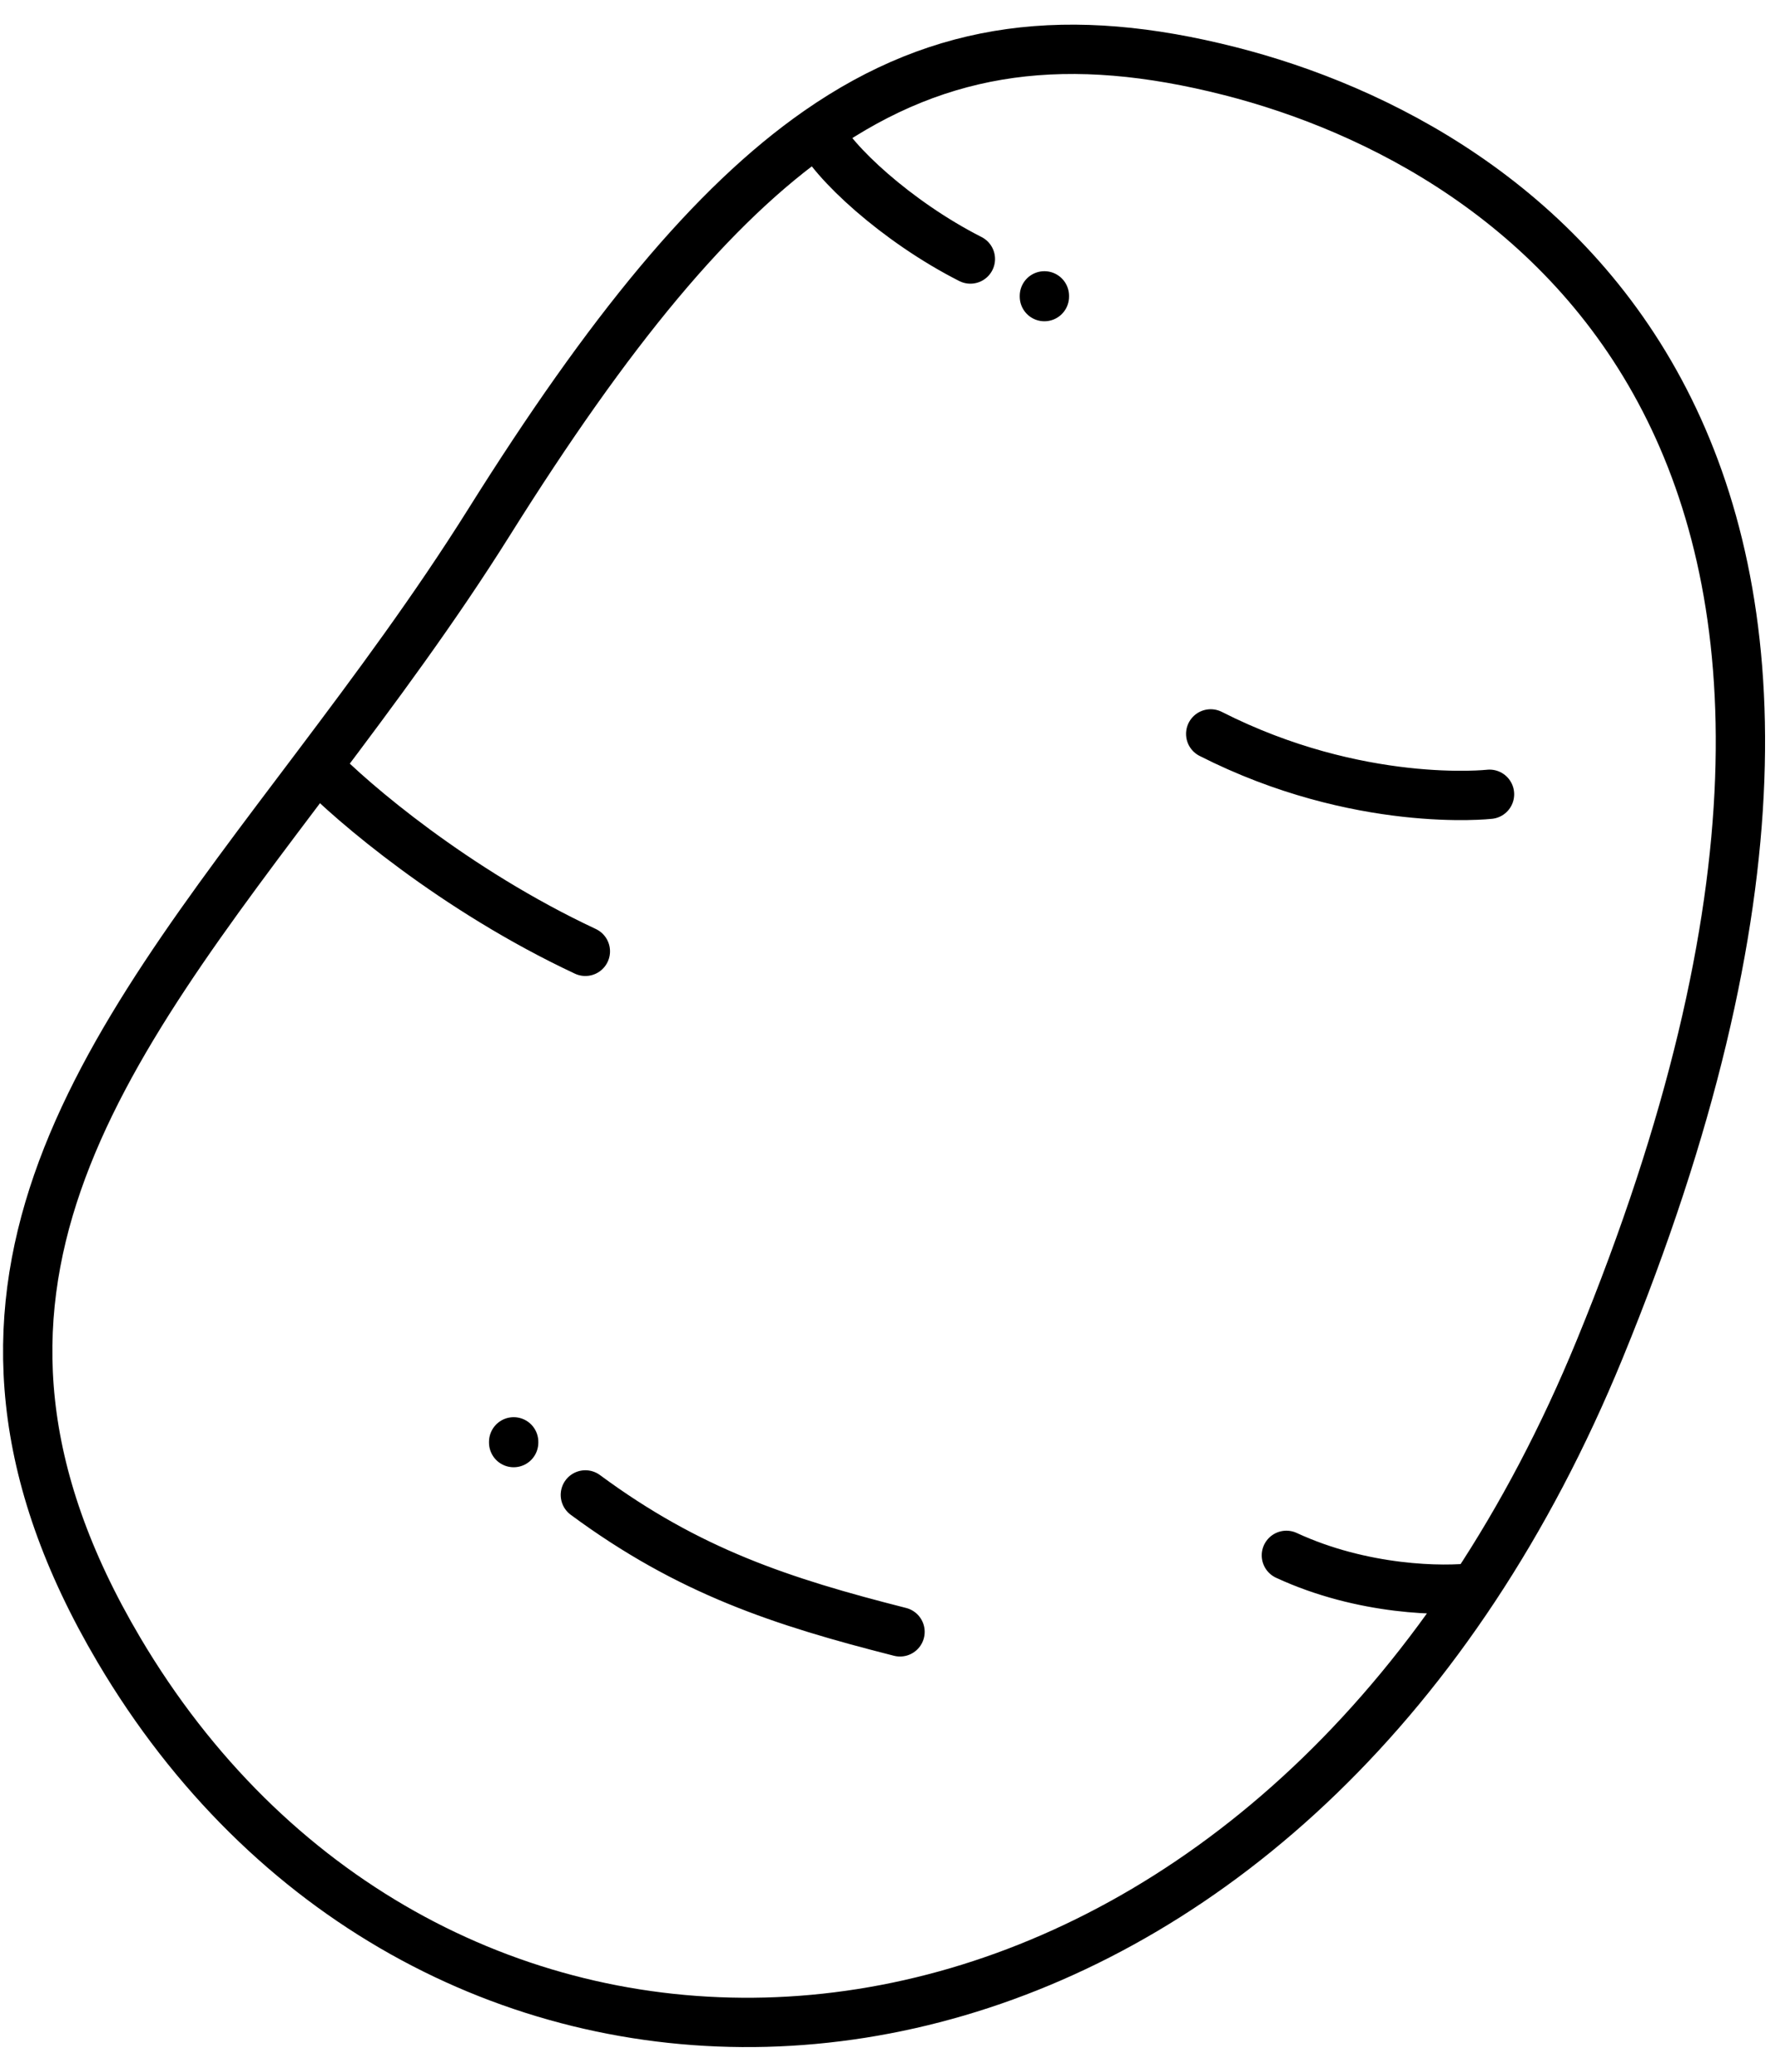
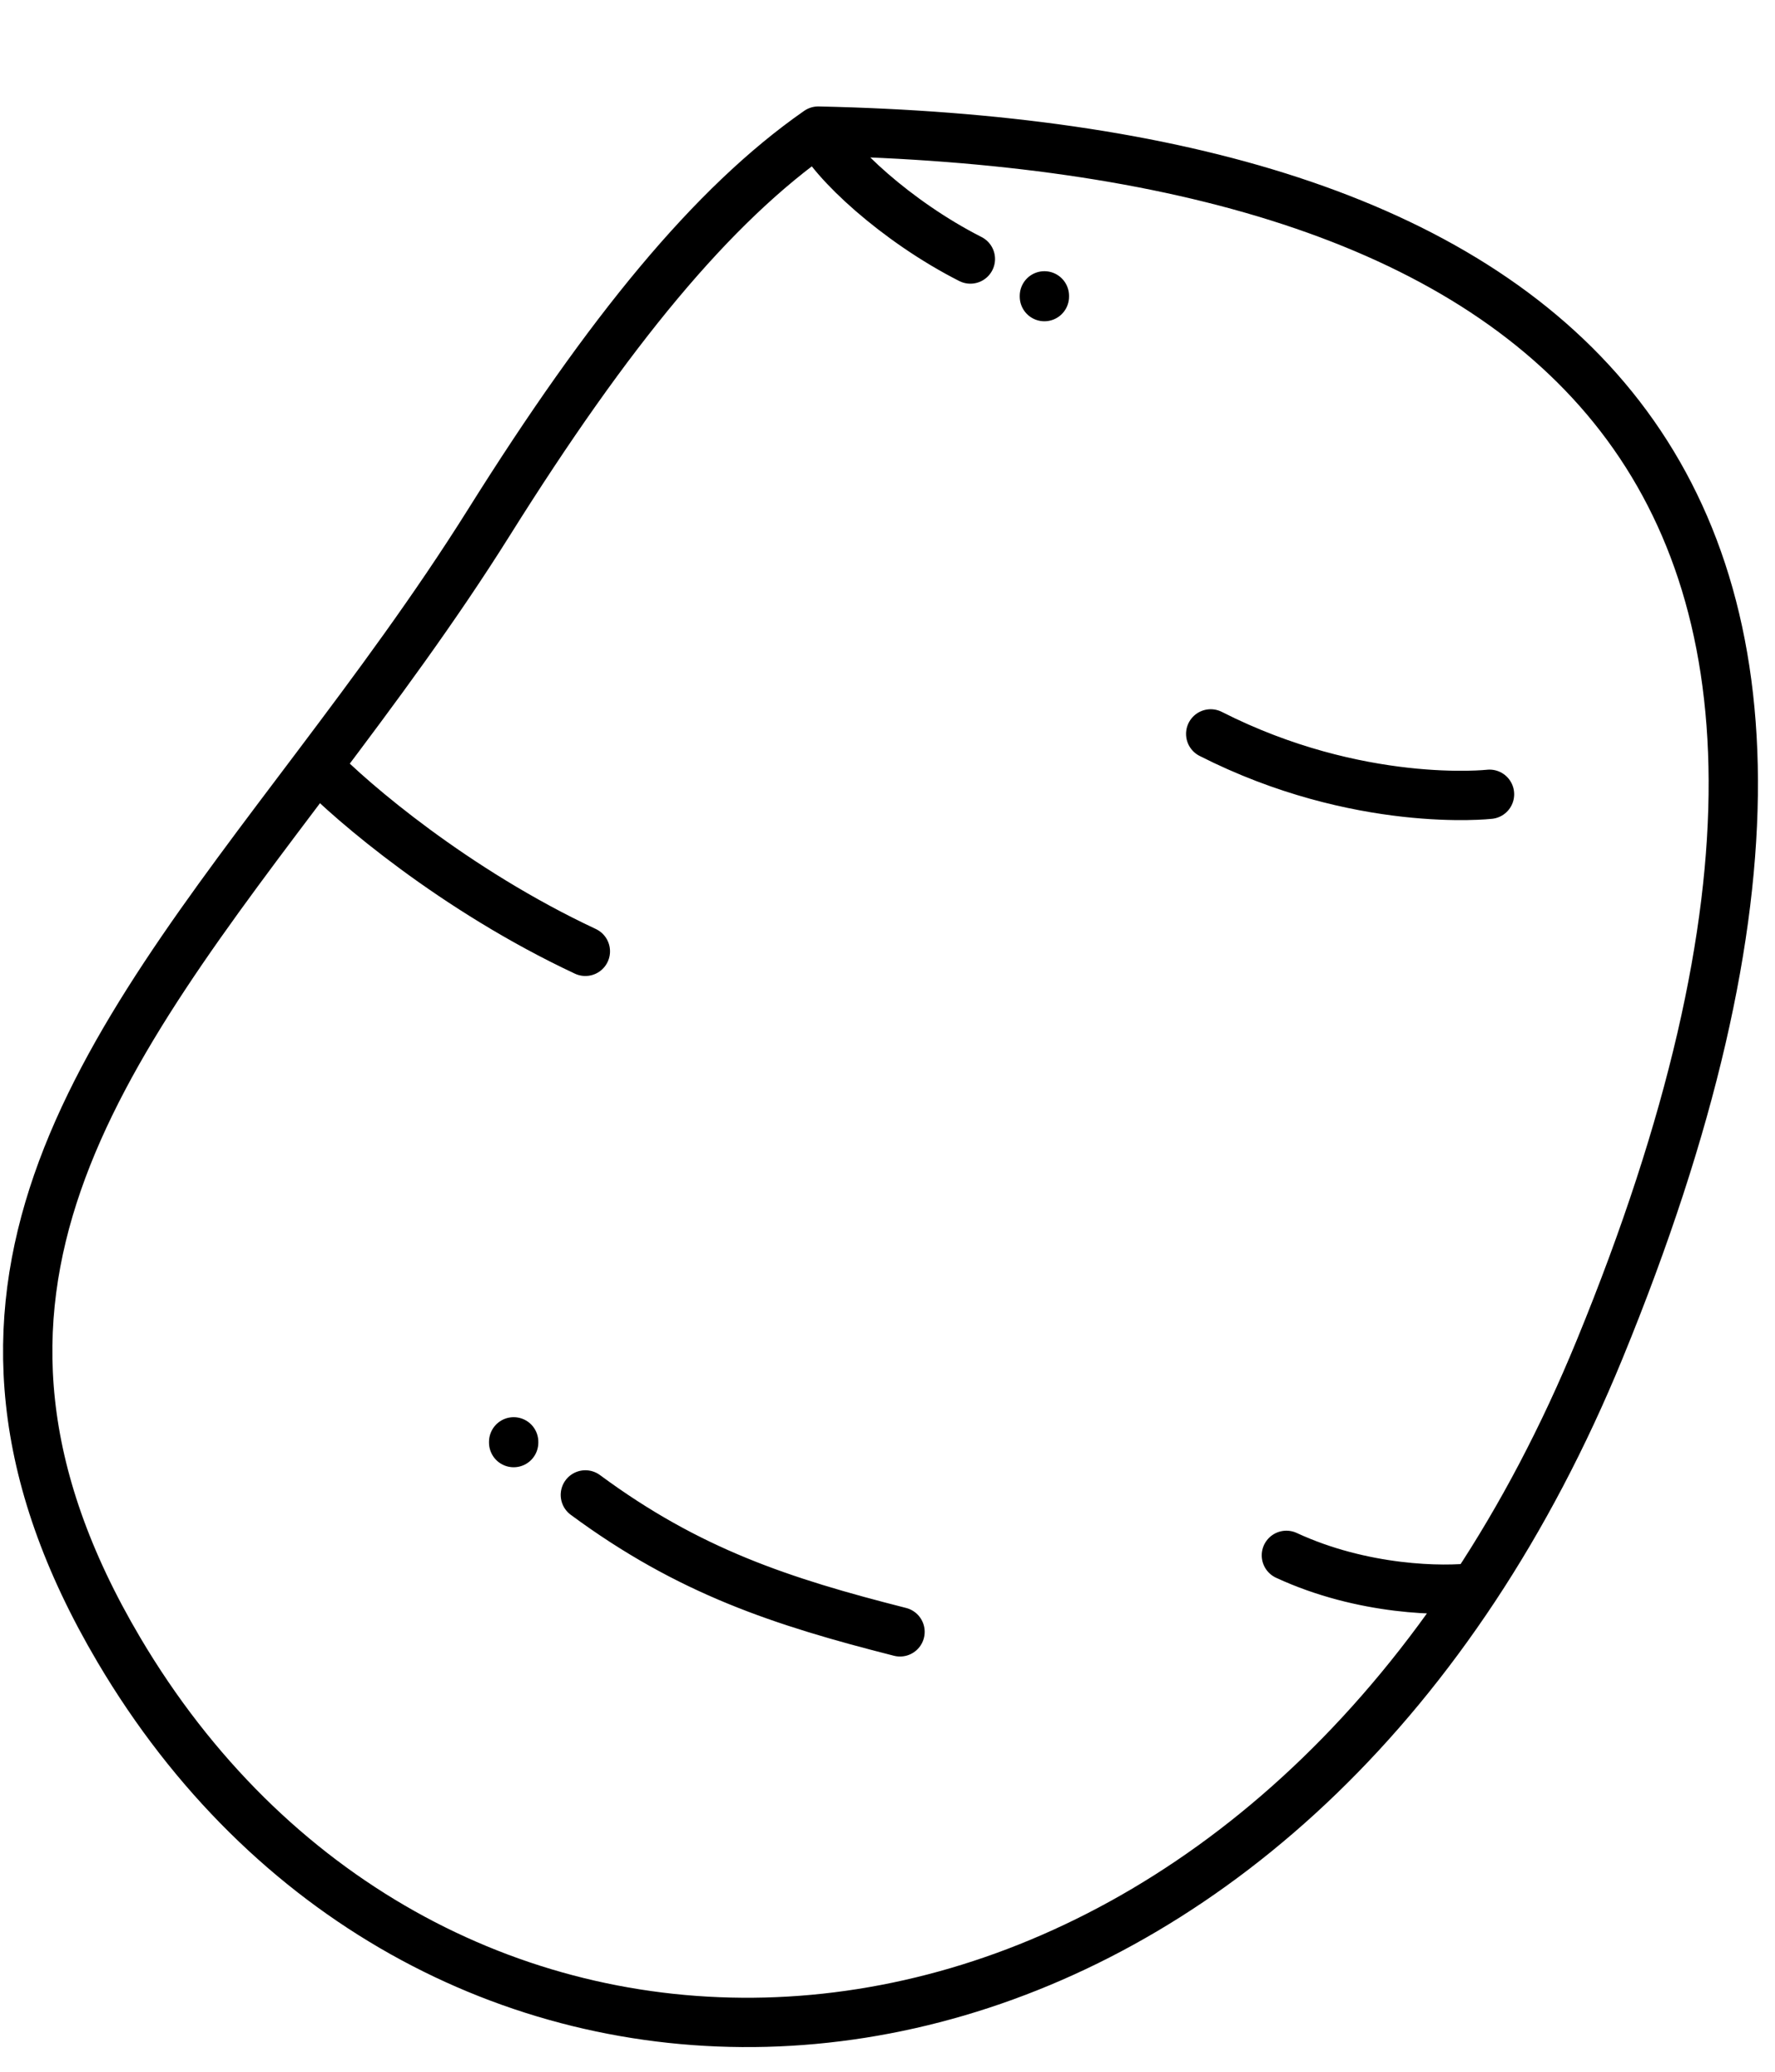
<svg xmlns="http://www.w3.org/2000/svg" width="36" height="42" viewBox="0 0 36 42" fill="none">
-   <path d="M24.555 14.878C27.558 16.402 30.21 16.102 30.21 16.102M21.182 6.013V5.998M16.595 2.658C14.444 4.156 12.341 6.724 9.92 10.585C8.815 12.347 7.604 13.974 6.431 15.531M16.595 2.658C19.113 0.905 21.697 0.618 24.937 1.44C30.944 2.965 39.954 9.061 32.445 27.351C31.71 29.143 30.856 30.753 29.91 32.184M16.595 2.658C16.872 3.268 18.179 4.489 19.681 5.251M10.418 29.245V29.23M11.872 30.306C13.972 31.857 15.851 32.472 18.254 33.082M6.431 15.531C2.021 21.379 -1.859 26.225 2.411 33.447C8.428 43.626 22.218 43.817 29.91 32.184M6.431 15.531C7.14 16.265 9.222 18.045 11.872 19.286M29.91 32.184C29.283 32.265 27.641 32.249 26.09 31.531" stroke="black" stroke-linecap="round" />
+   <path d="M24.555 14.878C27.558 16.402 30.21 16.102 30.21 16.102M21.182 6.013V5.998M16.595 2.658C14.444 4.156 12.341 6.724 9.92 10.585C8.815 12.347 7.604 13.974 6.431 15.531M16.595 2.658C30.944 2.965 39.954 9.061 32.445 27.351C31.71 29.143 30.856 30.753 29.91 32.184M16.595 2.658C16.872 3.268 18.179 4.489 19.681 5.251M10.418 29.245V29.23M11.872 30.306C13.972 31.857 15.851 32.472 18.254 33.082M6.431 15.531C2.021 21.379 -1.859 26.225 2.411 33.447C8.428 43.626 22.218 43.817 29.91 32.184M6.431 15.531C7.14 16.265 9.222 18.045 11.872 19.286M29.91 32.184C29.283 32.265 27.641 32.249 26.09 31.531" stroke="black" stroke-linecap="round" />
</svg>